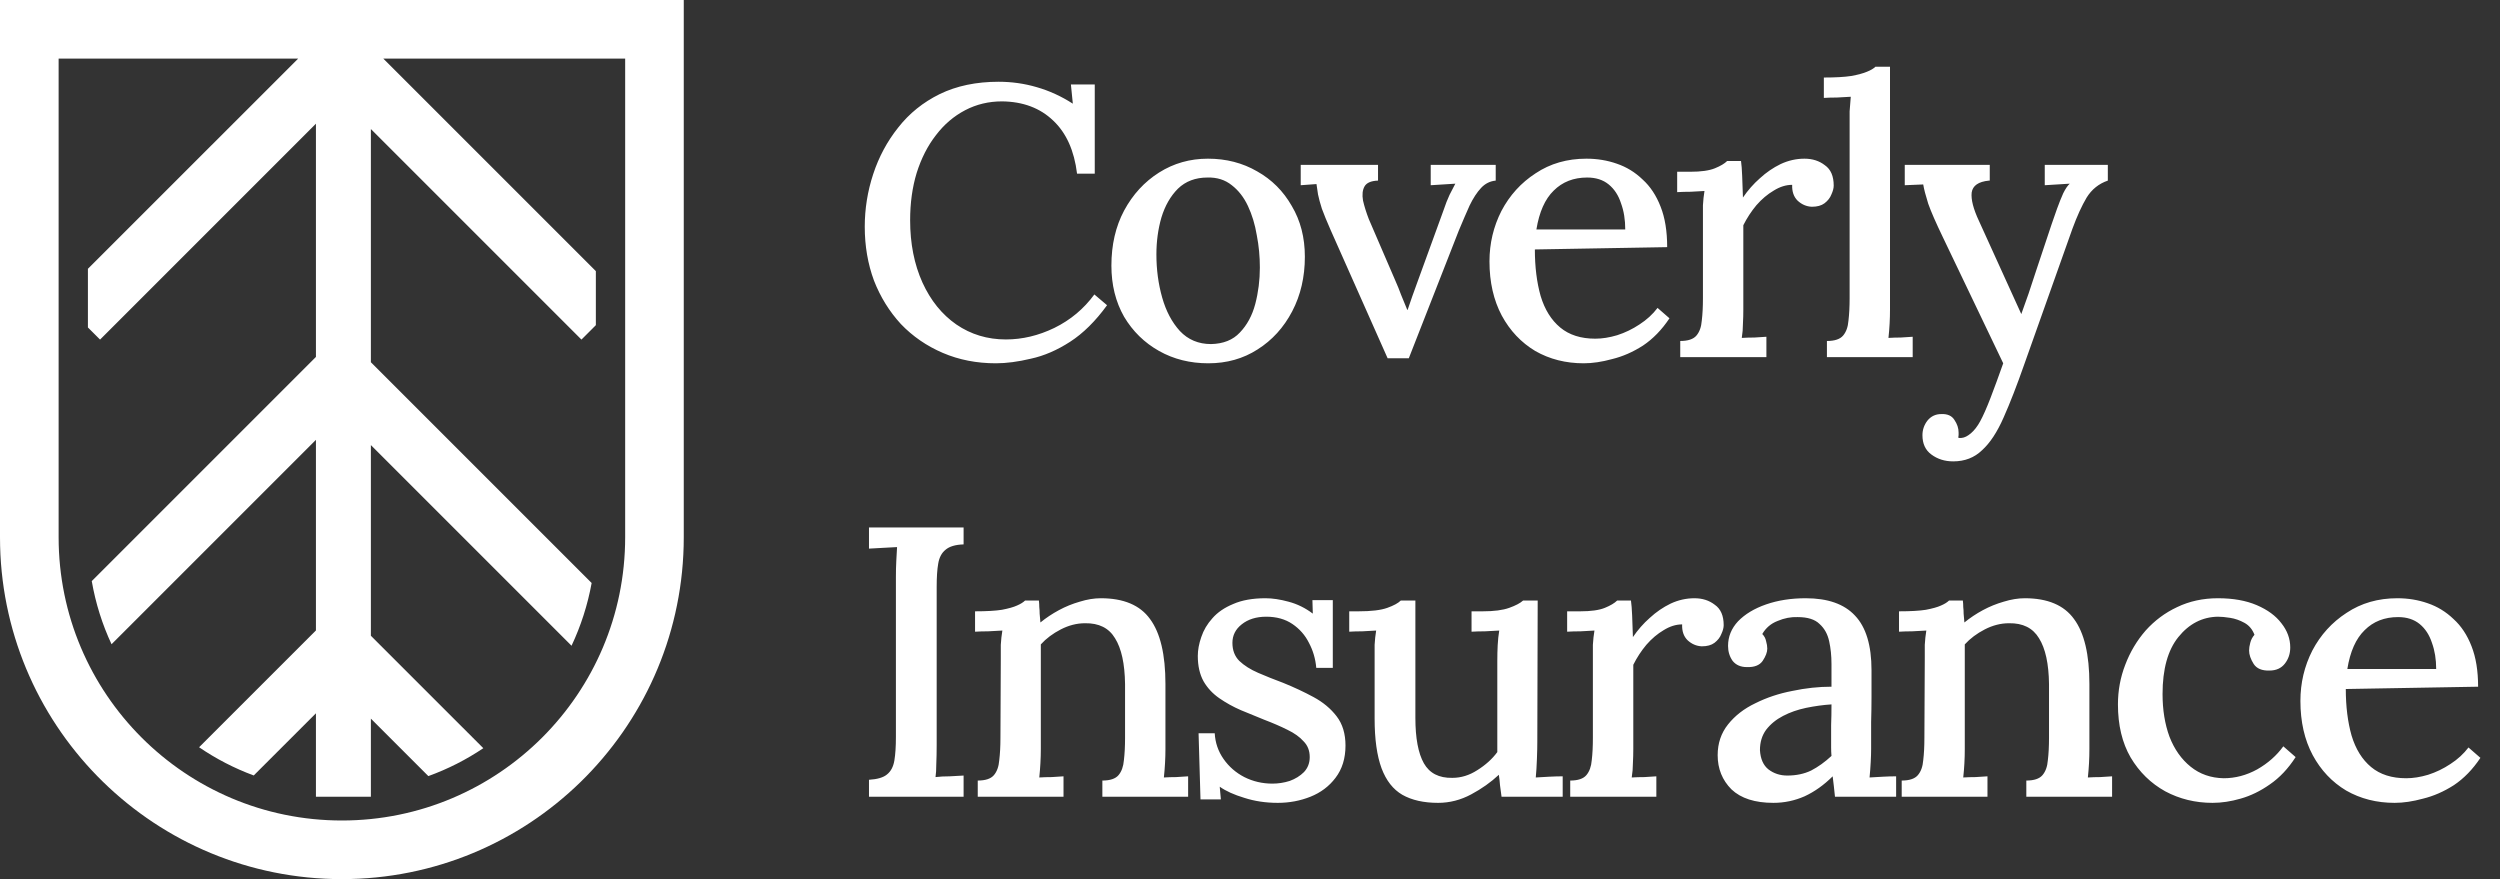
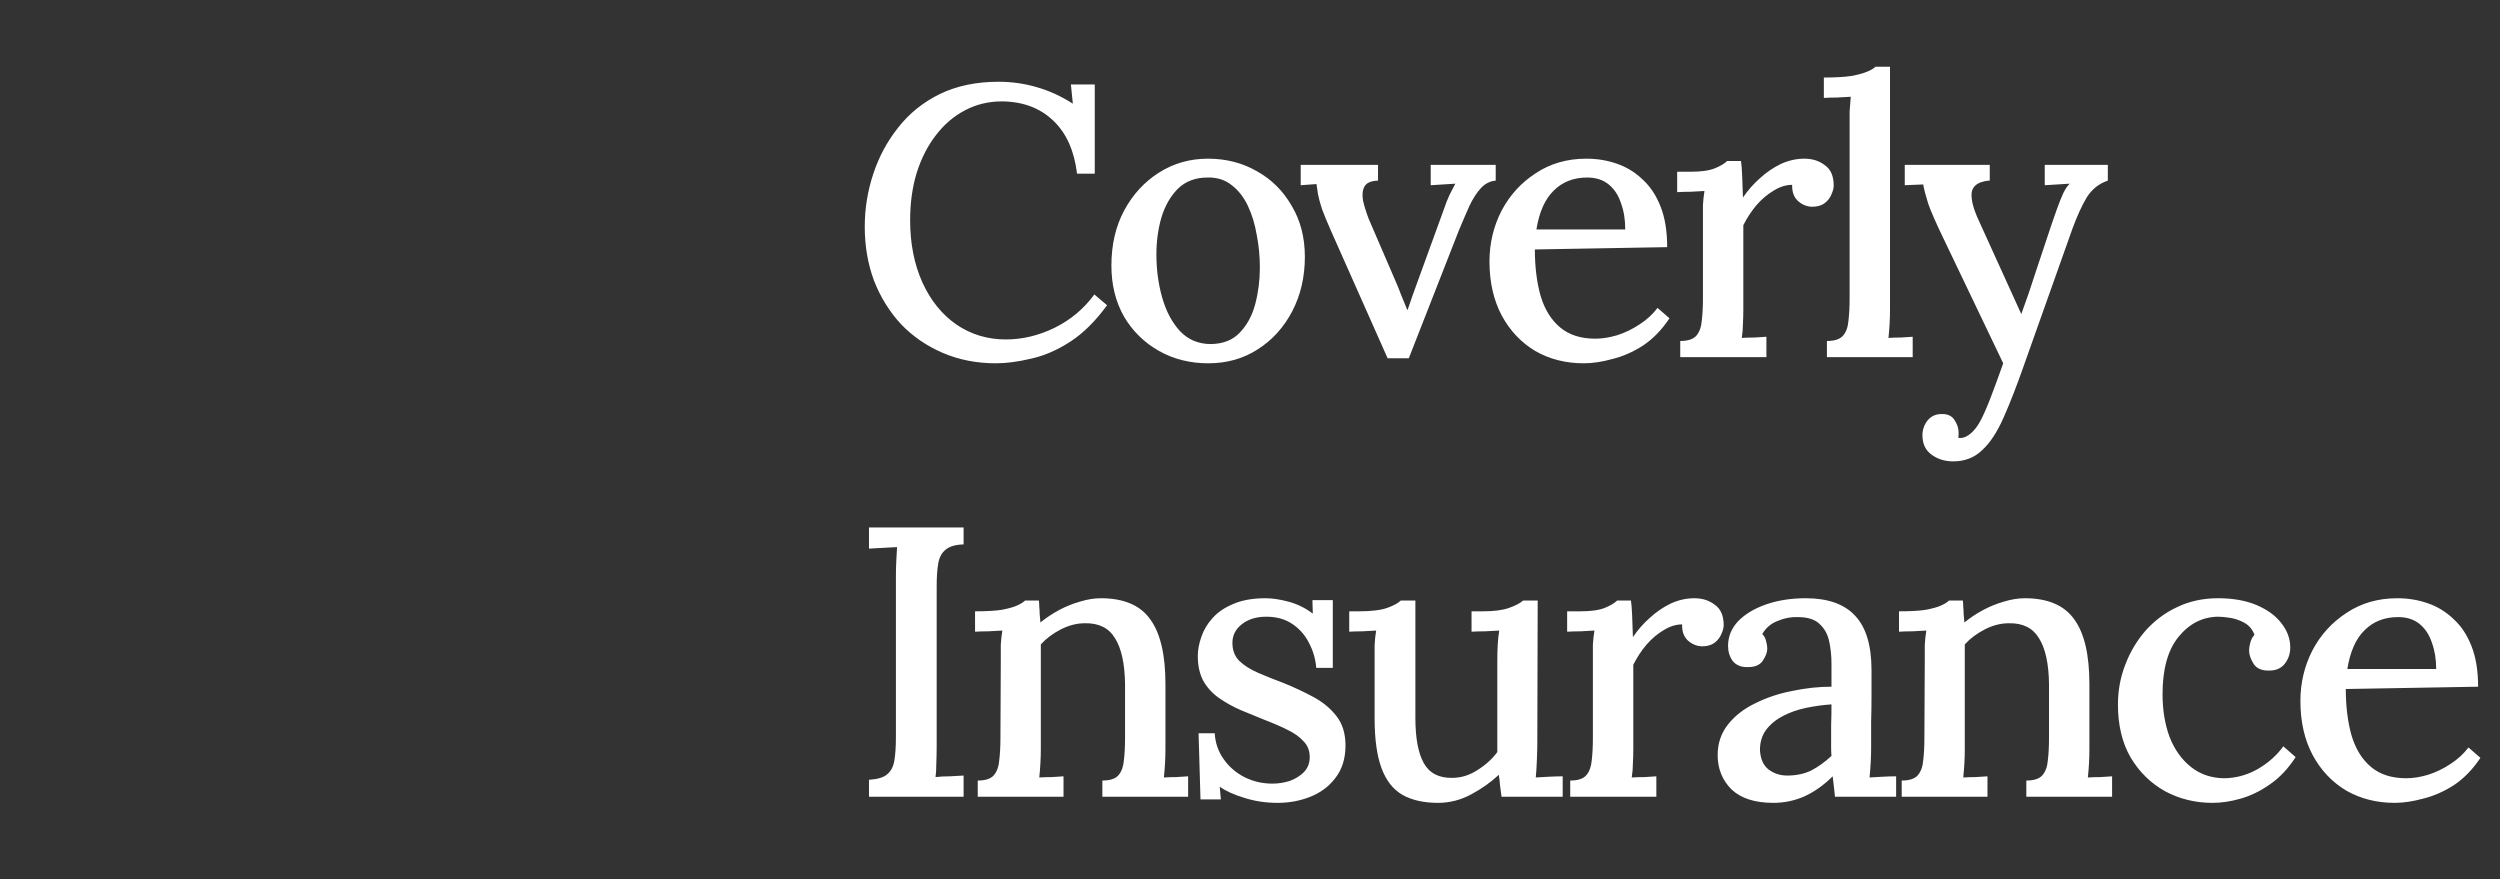
<svg xmlns="http://www.w3.org/2000/svg" width="91" height="32" viewBox="0 0 91 32" fill="none">
  <rect x="0" y="0" width="91" height="32" fill="#333333" stroke="none" />
-   <path d="M24.889 19.556L24.885 19.877C24.714 26.601 19.21 32 12.444 32C5.679 32 0.174 26.601 0.004 19.877L0 19.556V0H24.889V19.556ZM2.134 19.556C2.134 25.25 6.75 29.866 12.444 29.866C18.139 29.866 22.756 25.25 22.756 19.556V2.134H13.953L21.689 9.869V11.836L21.164 12.361L13.5 4.697V13.185L21.536 21.221C21.39 22.023 21.142 22.789 20.804 23.505L13.5 16.201V23.141L13.732 23.374L17.593 27.234C16.975 27.65 16.304 27.992 15.592 28.25L13.5 26.158V29H11.5V25.964L9.236 28.227C8.528 27.965 7.861 27.619 7.247 27.2L11.5 22.948V16.01L4.06 23.45C3.724 22.73 3.48 21.959 3.34 21.152L11.5 12.992V4.502L3.642 12.361L3.2 11.92V9.784L10.852 2.134H2.134V19.556Z" fill="white" />
  <path d="M39.205 6.322C39.102 5.482 38.813 4.838 38.337 4.39C37.861 3.933 37.24 3.699 36.475 3.69C35.989 3.69 35.541 3.797 35.131 4.012C34.72 4.227 34.365 4.53 34.067 4.922C33.768 5.305 33.535 5.762 33.367 6.294C33.208 6.817 33.129 7.391 33.129 8.016C33.129 8.865 33.278 9.621 33.577 10.284C33.875 10.937 34.286 11.446 34.809 11.81C35.341 12.174 35.943 12.356 36.615 12.356C37.212 12.356 37.8 12.216 38.379 11.936C38.967 11.647 39.452 11.241 39.835 10.718L40.297 11.11C39.877 11.689 39.429 12.132 38.953 12.44C38.477 12.748 38.001 12.953 37.525 13.056C37.058 13.168 36.633 13.224 36.251 13.224C35.551 13.224 34.907 13.098 34.319 12.846C33.731 12.594 33.222 12.244 32.793 11.796C32.373 11.339 32.046 10.811 31.813 10.214C31.589 9.607 31.477 8.954 31.477 8.254C31.477 7.601 31.579 6.961 31.785 6.336C31.99 5.711 32.293 5.146 32.695 4.642C33.096 4.129 33.6 3.723 34.207 3.424C34.823 3.125 35.537 2.976 36.349 2.976C36.825 2.976 37.287 3.041 37.735 3.172C38.192 3.303 38.631 3.503 39.051 3.774L38.981 3.074H39.849V6.322H39.205ZM43.983 13.224C43.32 13.224 42.723 13.075 42.191 12.776C41.659 12.477 41.234 12.062 40.917 11.53C40.609 10.989 40.455 10.368 40.455 9.668C40.455 8.912 40.609 8.245 40.917 7.666C41.234 7.078 41.659 6.616 42.191 6.28C42.723 5.944 43.316 5.776 43.969 5.776C44.632 5.776 45.229 5.93 45.761 6.238C46.293 6.537 46.713 6.957 47.021 7.498C47.338 8.03 47.497 8.646 47.497 9.346C47.497 10.083 47.343 10.746 47.035 11.334C46.727 11.922 46.307 12.384 45.775 12.72C45.252 13.056 44.655 13.224 43.983 13.224ZM44.081 12.524C44.529 12.515 44.879 12.375 45.131 12.104C45.392 11.833 45.579 11.488 45.691 11.068C45.803 10.639 45.859 10.195 45.859 9.738C45.859 9.337 45.822 8.945 45.747 8.562C45.682 8.17 45.574 7.815 45.425 7.498C45.276 7.181 45.08 6.929 44.837 6.742C44.594 6.546 44.3 6.453 43.955 6.462C43.516 6.462 43.157 6.597 42.877 6.868C42.606 7.139 42.406 7.489 42.275 7.918C42.154 8.338 42.093 8.786 42.093 9.262C42.093 9.813 42.163 10.335 42.303 10.83C42.443 11.325 42.658 11.731 42.947 12.048C43.246 12.365 43.624 12.524 44.081 12.524ZM50.51 13.042L48.438 8.38C48.298 8.063 48.191 7.801 48.116 7.596C48.051 7.391 48.004 7.218 47.976 7.078C47.957 6.929 47.939 6.803 47.92 6.7L47.346 6.742V6H50.16V6.574C49.908 6.583 49.745 6.653 49.67 6.784C49.595 6.915 49.577 7.087 49.614 7.302C49.661 7.507 49.731 7.731 49.824 7.974L50.79 10.214C50.865 10.382 50.935 10.555 51 10.732C51.075 10.909 51.149 11.091 51.224 11.278H51.238C51.294 11.119 51.35 10.956 51.406 10.788C51.471 10.611 51.532 10.443 51.588 10.284L52.54 7.666C52.615 7.442 52.689 7.251 52.764 7.092C52.848 6.933 52.918 6.798 52.974 6.686L52.078 6.742V6H54.444V6.574C54.239 6.593 54.061 6.681 53.912 6.84C53.763 6.999 53.623 7.213 53.492 7.484C53.371 7.755 53.24 8.058 53.1 8.394L51.28 13.042H50.51ZM57.647 13.224C56.994 13.224 56.406 13.075 55.883 12.776C55.37 12.468 54.964 12.039 54.665 11.488C54.367 10.928 54.217 10.27 54.217 9.514C54.217 8.861 54.362 8.249 54.651 7.68C54.95 7.111 55.365 6.653 55.897 6.308C56.429 5.953 57.045 5.776 57.745 5.776C58.137 5.776 58.506 5.837 58.851 5.958C59.206 6.079 59.519 6.271 59.789 6.532C60.069 6.784 60.288 7.115 60.447 7.526C60.606 7.927 60.685 8.417 60.685 8.996L55.869 9.08C55.869 9.715 55.939 10.279 56.079 10.774C56.228 11.269 56.467 11.651 56.793 11.922C57.12 12.193 57.544 12.328 58.067 12.328C58.319 12.328 58.585 12.286 58.865 12.202C59.154 12.109 59.425 11.978 59.677 11.81C59.938 11.642 60.158 11.441 60.335 11.208L60.769 11.586C60.489 12.006 60.167 12.337 59.803 12.58C59.439 12.813 59.066 12.977 58.683 13.07C58.31 13.173 57.965 13.224 57.647 13.224ZM55.925 8.352H59.159C59.159 7.997 59.108 7.68 59.005 7.4C58.912 7.111 58.763 6.882 58.557 6.714C58.352 6.546 58.09 6.462 57.773 6.462C57.279 6.462 56.873 6.621 56.555 6.938C56.238 7.246 56.028 7.717 55.925 8.352ZM61.161 12.412C61.441 12.412 61.637 12.347 61.749 12.216C61.861 12.085 61.927 11.903 61.945 11.67C61.973 11.437 61.987 11.166 61.987 10.858V7.946C61.987 7.797 61.987 7.638 61.987 7.47C61.997 7.293 62.015 7.12 62.043 6.952C61.885 6.961 61.717 6.971 61.539 6.98C61.362 6.98 61.199 6.985 61.049 6.994V6.252H61.525C61.917 6.252 62.216 6.21 62.421 6.126C62.627 6.042 62.776 5.953 62.869 5.86H63.373C63.392 5.991 63.406 6.173 63.415 6.406C63.425 6.639 63.434 6.901 63.443 7.19C63.621 6.929 63.826 6.695 64.059 6.49C64.293 6.275 64.545 6.103 64.815 5.972C65.095 5.841 65.385 5.776 65.683 5.776C65.973 5.776 66.22 5.855 66.425 6.014C66.64 6.163 66.747 6.411 66.747 6.756C66.747 6.849 66.719 6.957 66.663 7.078C66.617 7.199 66.533 7.307 66.411 7.4C66.299 7.484 66.145 7.526 65.949 7.526C65.753 7.517 65.581 7.442 65.431 7.302C65.291 7.162 65.226 6.971 65.235 6.728C65.011 6.728 64.787 6.798 64.563 6.938C64.339 7.069 64.129 7.246 63.933 7.47C63.747 7.694 63.588 7.937 63.457 8.198V11.264C63.457 11.432 63.453 11.605 63.443 11.782C63.443 11.95 63.429 12.123 63.401 12.3C63.551 12.291 63.705 12.286 63.863 12.286C64.022 12.277 64.167 12.267 64.297 12.258V13H61.161V12.412ZM66.5 12.412C66.78 12.412 66.976 12.347 67.088 12.216C67.2 12.085 67.266 11.903 67.284 11.67C67.312 11.437 67.326 11.166 67.326 10.858V4.53C67.326 4.371 67.326 4.213 67.326 4.054C67.336 3.886 67.35 3.709 67.368 3.522C67.21 3.531 67.042 3.541 66.864 3.55C66.687 3.55 66.528 3.555 66.388 3.564V2.822C66.808 2.822 67.14 2.803 67.382 2.766C67.634 2.719 67.826 2.668 67.956 2.612C68.096 2.556 68.199 2.495 68.264 2.43H68.796V11.264C68.796 11.432 68.792 11.605 68.782 11.782C68.773 11.95 68.759 12.123 68.74 12.3C68.89 12.291 69.039 12.286 69.188 12.286C69.347 12.277 69.492 12.267 69.622 12.258V13H66.5V12.412ZM71.097 16.794C70.789 16.794 70.523 16.71 70.299 16.542C70.084 16.383 69.977 16.15 69.977 15.842C69.977 15.646 70.037 15.469 70.159 15.31C70.289 15.151 70.457 15.072 70.663 15.072C70.887 15.063 71.045 15.133 71.139 15.282C71.241 15.431 71.293 15.585 71.293 15.744C71.293 15.772 71.293 15.8 71.293 15.828C71.293 15.856 71.288 15.889 71.279 15.926C71.307 15.945 71.349 15.949 71.405 15.94C71.507 15.931 71.619 15.875 71.741 15.772C71.862 15.669 71.974 15.525 72.077 15.338C72.189 15.133 72.315 14.848 72.455 14.484C72.595 14.12 72.749 13.7 72.917 13.224L70.719 8.632C70.467 8.109 70.289 7.703 70.187 7.414C70.093 7.115 70.033 6.882 70.005 6.714L69.333 6.742V6H72.427V6.574H72.399C72.016 6.611 71.806 6.756 71.769 7.008C71.741 7.26 71.829 7.605 72.035 8.044L73.575 11.432C73.752 10.956 73.929 10.438 74.107 9.878C74.293 9.318 74.485 8.744 74.681 8.156C74.746 7.979 74.811 7.792 74.877 7.596C74.951 7.391 75.026 7.204 75.101 7.036C75.185 6.868 75.264 6.751 75.339 6.686L74.429 6.742V6H76.725V6.574C76.398 6.686 76.141 6.891 75.955 7.19C75.777 7.489 75.605 7.867 75.437 8.324L73.687 13.252C73.416 14.027 73.164 14.675 72.931 15.198C72.697 15.73 72.436 16.127 72.147 16.388C71.867 16.659 71.517 16.794 71.097 16.794ZM35.075 19.816C34.776 19.825 34.557 19.891 34.417 20.012C34.277 20.124 34.188 20.292 34.151 20.516C34.113 20.731 34.095 21.015 34.095 21.37V27.124C34.095 27.376 34.09 27.605 34.081 27.81C34.081 28.006 34.071 28.165 34.053 28.286C34.211 28.267 34.384 28.258 34.571 28.258C34.767 28.249 34.935 28.239 35.075 28.23V29H31.631V28.384C31.939 28.365 32.158 28.3 32.289 28.188C32.429 28.076 32.517 27.908 32.555 27.684C32.592 27.46 32.611 27.175 32.611 26.83V21.006C32.611 20.801 32.615 20.605 32.625 20.418C32.634 20.222 32.643 20.054 32.653 19.914C32.494 19.923 32.321 19.933 32.135 19.942C31.948 19.951 31.78 19.961 31.631 19.97V19.2H35.075V19.816ZM35.59 29V28.412C35.87 28.412 36.066 28.347 36.178 28.216C36.289 28.085 36.355 27.903 36.373 27.67C36.401 27.437 36.416 27.166 36.416 26.858L36.429 23.946C36.429 23.797 36.429 23.638 36.429 23.47C36.439 23.293 36.458 23.12 36.486 22.952C36.318 22.961 36.145 22.971 35.968 22.98C35.8 22.98 35.641 22.985 35.492 22.994V22.252C35.911 22.252 36.238 22.233 36.471 22.196C36.714 22.149 36.896 22.098 37.017 22.042C37.148 21.986 37.246 21.925 37.312 21.86H37.816C37.825 21.944 37.83 22.023 37.83 22.098C37.839 22.173 37.843 22.252 37.843 22.336C37.853 22.42 37.862 22.527 37.871 22.658C38.077 22.49 38.301 22.341 38.544 22.21C38.786 22.079 39.038 21.977 39.3 21.902C39.57 21.818 39.827 21.776 40.069 21.776C40.9 21.776 41.498 22.028 41.861 22.532C42.235 23.036 42.422 23.825 42.422 24.898V27.264C42.422 27.432 42.417 27.605 42.407 27.782C42.398 27.95 42.384 28.123 42.365 28.3C42.515 28.291 42.664 28.286 42.813 28.286C42.972 28.277 43.117 28.267 43.248 28.258V29H40.126V28.412C40.406 28.412 40.602 28.347 40.714 28.216C40.825 28.085 40.891 27.903 40.91 27.67C40.938 27.437 40.952 27.166 40.952 26.858V24.898C40.942 24.161 40.821 23.605 40.587 23.232C40.364 22.859 39.999 22.677 39.495 22.686C39.197 22.686 38.903 22.761 38.614 22.91C38.324 23.059 38.081 23.241 37.886 23.456C37.886 23.549 37.886 23.652 37.886 23.764C37.886 23.867 37.886 23.974 37.886 24.086V27.264C37.886 27.432 37.881 27.605 37.871 27.782C37.862 27.95 37.848 28.123 37.83 28.3C37.979 28.291 38.128 28.286 38.278 28.286C38.436 28.277 38.581 28.267 38.712 28.258V29H35.59ZM46.512 29.224C46.074 29.224 45.667 29.163 45.294 29.042C44.921 28.93 44.622 28.795 44.398 28.636L44.44 29.098H43.698L43.628 26.69H44.216C44.235 27.035 44.342 27.348 44.538 27.628C44.734 27.908 44.986 28.127 45.294 28.286C45.611 28.445 45.952 28.524 46.316 28.524C46.531 28.524 46.741 28.491 46.946 28.426C47.151 28.351 47.324 28.244 47.464 28.104C47.604 27.955 47.674 27.773 47.674 27.558C47.674 27.325 47.599 27.133 47.45 26.984C47.31 26.825 47.114 26.685 46.862 26.564C46.62 26.443 46.34 26.321 46.022 26.2C45.742 26.088 45.458 25.971 45.168 25.85C44.888 25.729 44.627 25.584 44.384 25.416C44.142 25.248 43.95 25.043 43.81 24.8C43.67 24.548 43.6 24.24 43.6 23.876C43.6 23.661 43.642 23.433 43.726 23.19C43.81 22.938 43.946 22.709 44.132 22.504C44.319 22.289 44.571 22.117 44.888 21.986C45.206 21.846 45.597 21.776 46.064 21.776C46.316 21.776 46.596 21.818 46.904 21.902C47.221 21.986 47.516 22.131 47.786 22.336L47.772 21.846H48.514V24.31H47.912C47.884 23.983 47.795 23.68 47.646 23.4C47.506 23.12 47.306 22.891 47.044 22.714C46.783 22.537 46.465 22.448 46.092 22.448C45.728 22.448 45.429 22.541 45.196 22.728C44.972 22.905 44.86 23.129 44.86 23.4C44.86 23.671 44.944 23.89 45.112 24.058C45.289 24.226 45.518 24.371 45.798 24.492C46.078 24.613 46.382 24.735 46.708 24.856C47.1 25.015 47.469 25.187 47.814 25.374C48.16 25.561 48.44 25.794 48.654 26.074C48.869 26.354 48.976 26.709 48.976 27.138C48.976 27.605 48.855 27.997 48.612 28.314C48.379 28.622 48.075 28.851 47.702 29C47.329 29.149 46.932 29.224 46.512 29.224ZM52.346 29.224C51.824 29.224 51.39 29.126 51.044 28.93C50.708 28.734 50.456 28.412 50.288 27.964C50.12 27.507 50.036 26.905 50.036 26.158V23.96C50.036 23.801 50.036 23.638 50.036 23.47C50.046 23.293 50.064 23.12 50.092 22.952C49.934 22.961 49.766 22.971 49.588 22.98C49.411 22.98 49.252 22.985 49.112 22.994V22.252H49.448C49.915 22.252 50.265 22.21 50.498 22.126C50.732 22.042 50.895 21.953 50.988 21.86H51.52V26.13C51.52 26.867 51.623 27.418 51.828 27.782C52.034 28.146 52.379 28.323 52.864 28.314C53.182 28.314 53.485 28.221 53.774 28.034C54.073 27.847 54.316 27.628 54.502 27.376V24.058C54.502 23.853 54.507 23.661 54.516 23.484C54.526 23.297 54.544 23.12 54.572 22.952C54.404 22.961 54.232 22.971 54.054 22.98C53.877 22.98 53.714 22.985 53.564 22.994V22.252H53.97C54.381 22.252 54.703 22.21 54.936 22.126C55.17 22.042 55.338 21.953 55.44 21.86H55.972L55.958 27.012C55.958 27.161 55.954 27.367 55.944 27.628C55.935 27.88 55.921 28.104 55.902 28.3C56.061 28.291 56.224 28.281 56.392 28.272C56.57 28.263 56.733 28.258 56.882 28.258V29H54.656C54.638 28.851 54.619 28.711 54.6 28.58C54.591 28.449 54.577 28.323 54.558 28.202C54.269 28.473 53.933 28.711 53.55 28.916C53.168 29.121 52.766 29.224 52.346 29.224ZM57.156 28.412C57.435 28.412 57.632 28.347 57.743 28.216C57.855 28.085 57.921 27.903 57.94 27.67C57.968 27.437 57.981 27.166 57.981 26.858V23.946C57.981 23.797 57.981 23.638 57.981 23.47C57.991 23.293 58.01 23.12 58.038 22.952C57.879 22.961 57.711 22.971 57.533 22.98C57.356 22.98 57.193 22.985 57.044 22.994V22.252H57.52C57.911 22.252 58.21 22.21 58.416 22.126C58.621 22.042 58.77 21.953 58.864 21.86H59.367C59.386 21.991 59.4 22.173 59.41 22.406C59.419 22.639 59.428 22.901 59.438 23.19C59.615 22.929 59.82 22.695 60.053 22.49C60.287 22.275 60.539 22.103 60.809 21.972C61.09 21.841 61.379 21.776 61.678 21.776C61.967 21.776 62.214 21.855 62.419 22.014C62.634 22.163 62.742 22.411 62.742 22.756C62.742 22.849 62.714 22.957 62.657 23.078C62.611 23.199 62.527 23.307 62.406 23.4C62.294 23.484 62.139 23.526 61.944 23.526C61.748 23.517 61.575 23.442 61.425 23.302C61.285 23.162 61.22 22.971 61.23 22.728C61.005 22.728 60.782 22.798 60.557 22.938C60.334 23.069 60.123 23.246 59.928 23.47C59.741 23.694 59.582 23.937 59.452 24.198V27.264C59.452 27.432 59.447 27.605 59.438 27.782C59.438 27.95 59.423 28.123 59.395 28.3C59.545 28.291 59.699 28.286 59.858 28.286C60.016 28.277 60.161 28.267 60.291 28.258V29H57.156V28.412ZM66.793 29C66.774 28.851 66.76 28.72 66.751 28.608C66.741 28.496 66.727 28.379 66.709 28.258C66.391 28.575 66.05 28.818 65.686 28.986C65.323 29.145 64.945 29.224 64.552 29.224C63.88 29.224 63.372 29.061 63.026 28.734C62.691 28.398 62.523 27.983 62.523 27.488C62.523 27.059 62.648 26.685 62.901 26.368C63.153 26.051 63.484 25.794 63.895 25.598C64.305 25.393 64.753 25.243 65.239 25.15C65.724 25.047 66.2 24.996 66.666 24.996V24.17C66.666 23.871 66.638 23.596 66.582 23.344C66.526 23.083 66.41 22.873 66.233 22.714C66.064 22.546 65.799 22.462 65.434 22.462C65.192 22.453 64.949 22.499 64.707 22.602C64.464 22.695 64.277 22.854 64.147 23.078C64.221 23.153 64.268 23.241 64.287 23.344C64.314 23.437 64.329 23.526 64.329 23.61C64.329 23.741 64.272 23.89 64.16 24.058C64.049 24.217 63.857 24.291 63.587 24.282C63.362 24.282 63.19 24.207 63.069 24.058C62.956 23.899 62.901 23.717 62.901 23.512C62.901 23.176 63.022 22.877 63.264 22.616C63.517 22.355 63.857 22.149 64.287 22C64.716 21.851 65.197 21.776 65.728 21.776C66.531 21.776 67.129 21.986 67.52 22.406C67.922 22.826 68.123 23.489 68.123 24.394C68.123 24.73 68.123 25.052 68.123 25.36C68.123 25.668 68.118 25.976 68.109 26.284C68.109 26.592 68.109 26.919 68.109 27.264C68.109 27.404 68.104 27.563 68.094 27.74C68.085 27.917 68.071 28.104 68.052 28.3C68.211 28.291 68.374 28.281 68.543 28.272C68.71 28.263 68.869 28.258 69.019 28.258V29H66.793ZM66.666 25.64C66.368 25.659 66.06 25.701 65.743 25.766C65.434 25.831 65.154 25.929 64.903 26.06C64.65 26.191 64.445 26.359 64.287 26.564C64.137 26.769 64.062 27.017 64.062 27.306C64.081 27.623 64.184 27.857 64.371 28.006C64.567 28.155 64.795 28.23 65.056 28.23C65.383 28.23 65.672 28.169 65.924 28.048C66.177 27.917 66.424 27.74 66.666 27.516C66.657 27.413 66.653 27.311 66.653 27.208C66.653 27.096 66.653 26.979 66.653 26.858C66.653 26.774 66.653 26.62 66.653 26.396C66.662 26.163 66.666 25.911 66.666 25.64ZM69.222 29V28.412C69.502 28.412 69.698 28.347 69.81 28.216C69.922 28.085 69.988 27.903 70.006 27.67C70.034 27.437 70.048 27.166 70.048 26.858L70.062 23.946C70.062 23.797 70.062 23.638 70.062 23.47C70.072 23.293 70.09 23.12 70.118 22.952C69.95 22.961 69.778 22.971 69.6 22.98C69.432 22.98 69.274 22.985 69.124 22.994V22.252C69.544 22.252 69.871 22.233 70.104 22.196C70.347 22.149 70.529 22.098 70.65 22.042C70.781 21.986 70.879 21.925 70.944 21.86H71.448C71.458 21.944 71.462 22.023 71.462 22.098C71.472 22.173 71.476 22.252 71.476 22.336C71.486 22.42 71.495 22.527 71.504 22.658C71.71 22.49 71.934 22.341 72.176 22.21C72.419 22.079 72.671 21.977 72.932 21.902C73.203 21.818 73.46 21.776 73.702 21.776C74.533 21.776 75.13 22.028 75.494 22.532C75.868 23.036 76.054 23.825 76.054 24.898V27.264C76.054 27.432 76.05 27.605 76.04 27.782C76.031 27.95 76.017 28.123 75.998 28.3C76.148 28.291 76.297 28.286 76.446 28.286C76.605 28.277 76.75 28.267 76.88 28.258V29H73.758V28.412C74.038 28.412 74.234 28.347 74.346 28.216C74.458 28.085 74.524 27.903 74.542 27.67C74.57 27.437 74.584 27.166 74.584 26.858V24.898C74.575 24.161 74.454 23.605 74.22 23.232C73.996 22.859 73.632 22.677 73.128 22.686C72.83 22.686 72.536 22.761 72.246 22.91C71.957 23.059 71.714 23.241 71.518 23.456C71.518 23.549 71.518 23.652 71.518 23.764C71.518 23.867 71.518 23.974 71.518 24.086V27.264C71.518 27.432 71.514 27.605 71.504 27.782C71.495 27.95 71.481 28.123 71.462 28.3C71.612 28.291 71.761 28.286 71.91 28.286C72.069 28.277 72.214 28.267 72.344 28.258V29H69.222ZM80.537 29.224C79.912 29.224 79.338 29.084 78.815 28.804C78.292 28.515 77.872 28.104 77.555 27.572C77.247 27.04 77.093 26.396 77.093 25.64C77.093 25.136 77.182 24.655 77.359 24.198C77.536 23.731 77.784 23.316 78.101 22.952C78.428 22.588 78.81 22.303 79.249 22.098C79.697 21.883 80.192 21.776 80.733 21.776C81.284 21.776 81.755 21.86 82.147 22.028C82.539 22.196 82.838 22.415 83.043 22.686C83.258 22.957 83.365 23.251 83.365 23.568C83.365 23.792 83.3 23.988 83.169 24.156C83.038 24.324 82.852 24.408 82.609 24.408C82.338 24.417 82.147 24.338 82.035 24.17C81.923 23.993 81.867 23.829 81.867 23.68C81.867 23.596 81.881 23.503 81.909 23.4C81.937 23.288 81.988 23.19 82.063 23.106C81.988 22.91 81.867 22.765 81.699 22.672C81.531 22.579 81.358 22.518 81.181 22.49C81.004 22.462 80.854 22.448 80.733 22.448C80.164 22.457 79.683 22.705 79.291 23.19C78.908 23.666 78.717 24.357 78.717 25.262C78.717 25.841 78.801 26.359 78.969 26.816C79.146 27.273 79.403 27.637 79.739 27.908C80.075 28.179 80.476 28.319 80.943 28.328C81.363 28.328 81.769 28.221 82.161 28.006C82.553 27.782 82.87 27.502 83.113 27.166L83.561 27.558C83.29 27.978 82.978 28.309 82.623 28.552C82.278 28.795 81.923 28.967 81.559 29.07C81.204 29.173 80.864 29.224 80.537 29.224ZM87.165 29.224C86.511 29.224 85.923 29.075 85.401 28.776C84.887 28.468 84.481 28.039 84.183 27.488C83.884 26.928 83.735 26.27 83.735 25.514C83.735 24.861 83.879 24.249 84.169 23.68C84.467 23.111 84.883 22.653 85.415 22.308C85.947 21.953 86.563 21.776 87.263 21.776C87.655 21.776 88.023 21.837 88.369 21.958C88.723 22.079 89.036 22.271 89.307 22.532C89.587 22.784 89.806 23.115 89.965 23.526C90.123 23.927 90.203 24.417 90.203 24.996L85.387 25.08C85.387 25.715 85.457 26.279 85.597 26.774C85.746 27.269 85.984 27.651 86.311 27.922C86.637 28.193 87.062 28.328 87.585 28.328C87.837 28.328 88.103 28.286 88.383 28.202C88.672 28.109 88.943 27.978 89.195 27.81C89.456 27.642 89.675 27.441 89.853 27.208L90.287 27.586C90.007 28.006 89.685 28.337 89.321 28.58C88.957 28.813 88.583 28.977 88.201 29.07C87.827 29.173 87.482 29.224 87.165 29.224ZM85.443 24.352H88.677C88.677 23.997 88.625 23.68 88.523 23.4C88.429 23.111 88.28 22.882 88.075 22.714C87.869 22.546 87.608 22.462 87.291 22.462C86.796 22.462 86.39 22.621 86.073 22.938C85.755 23.246 85.545 23.717 85.443 24.352Z" fill="white" />
</svg>